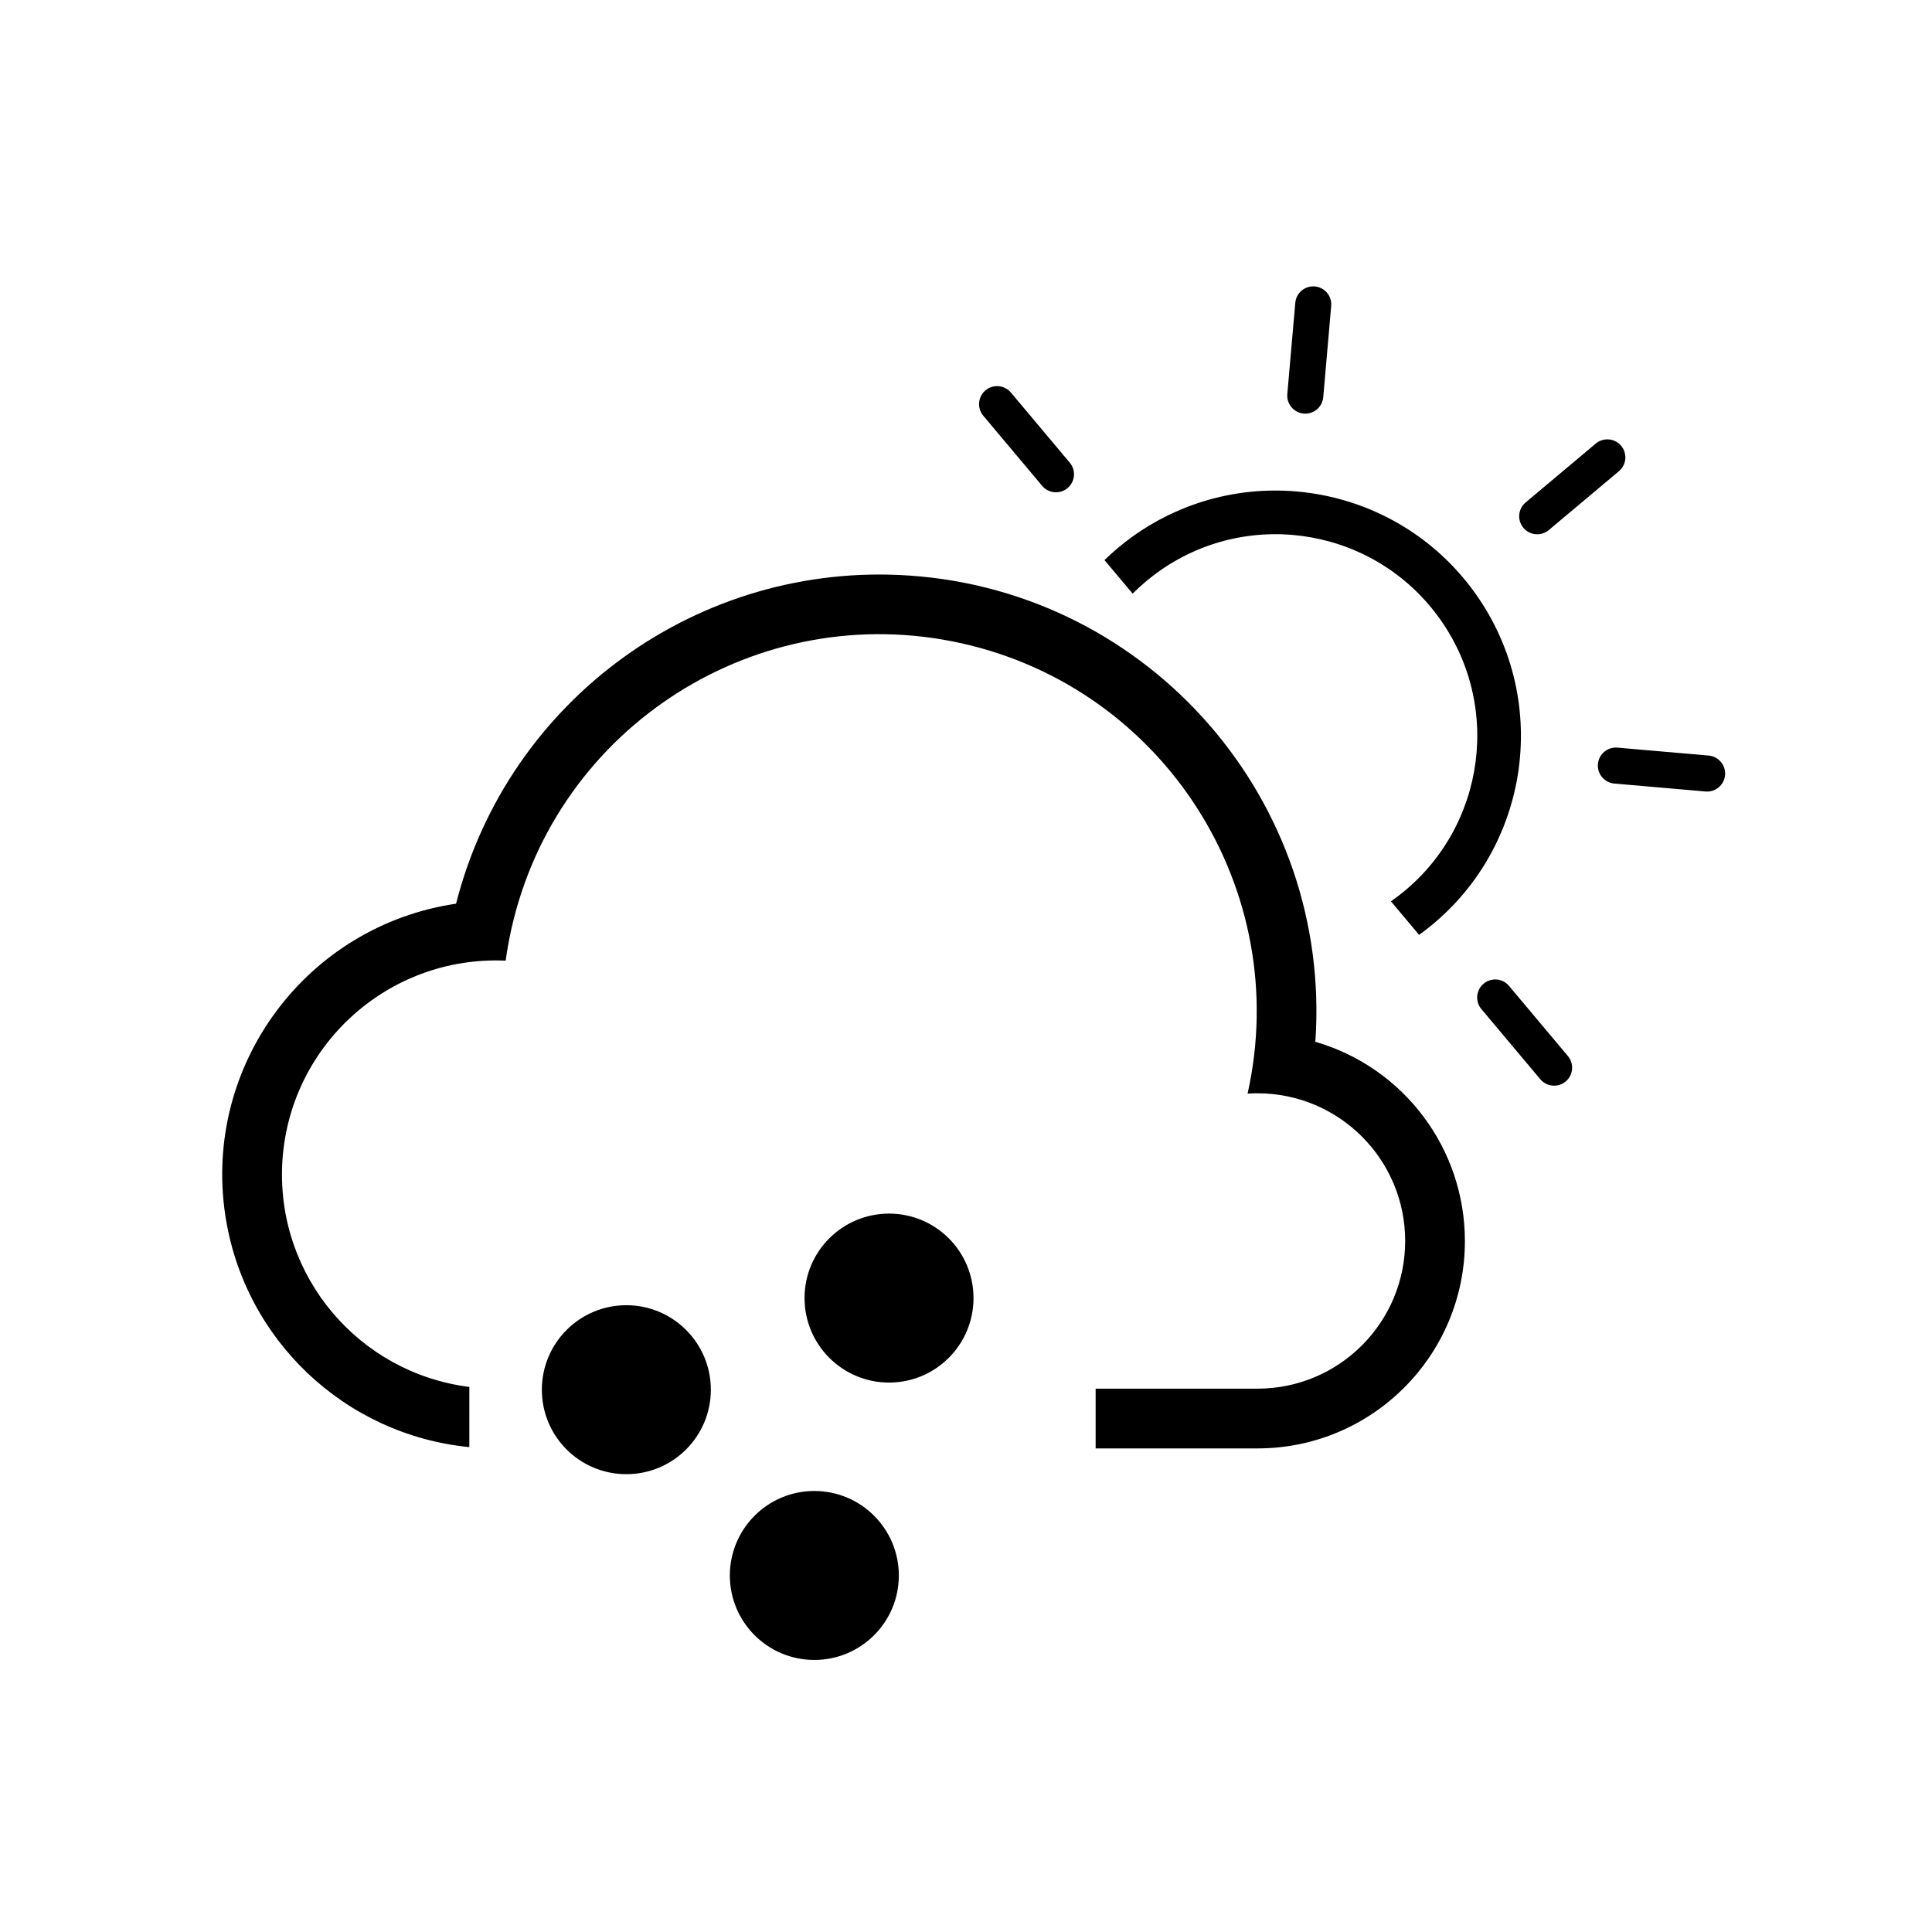
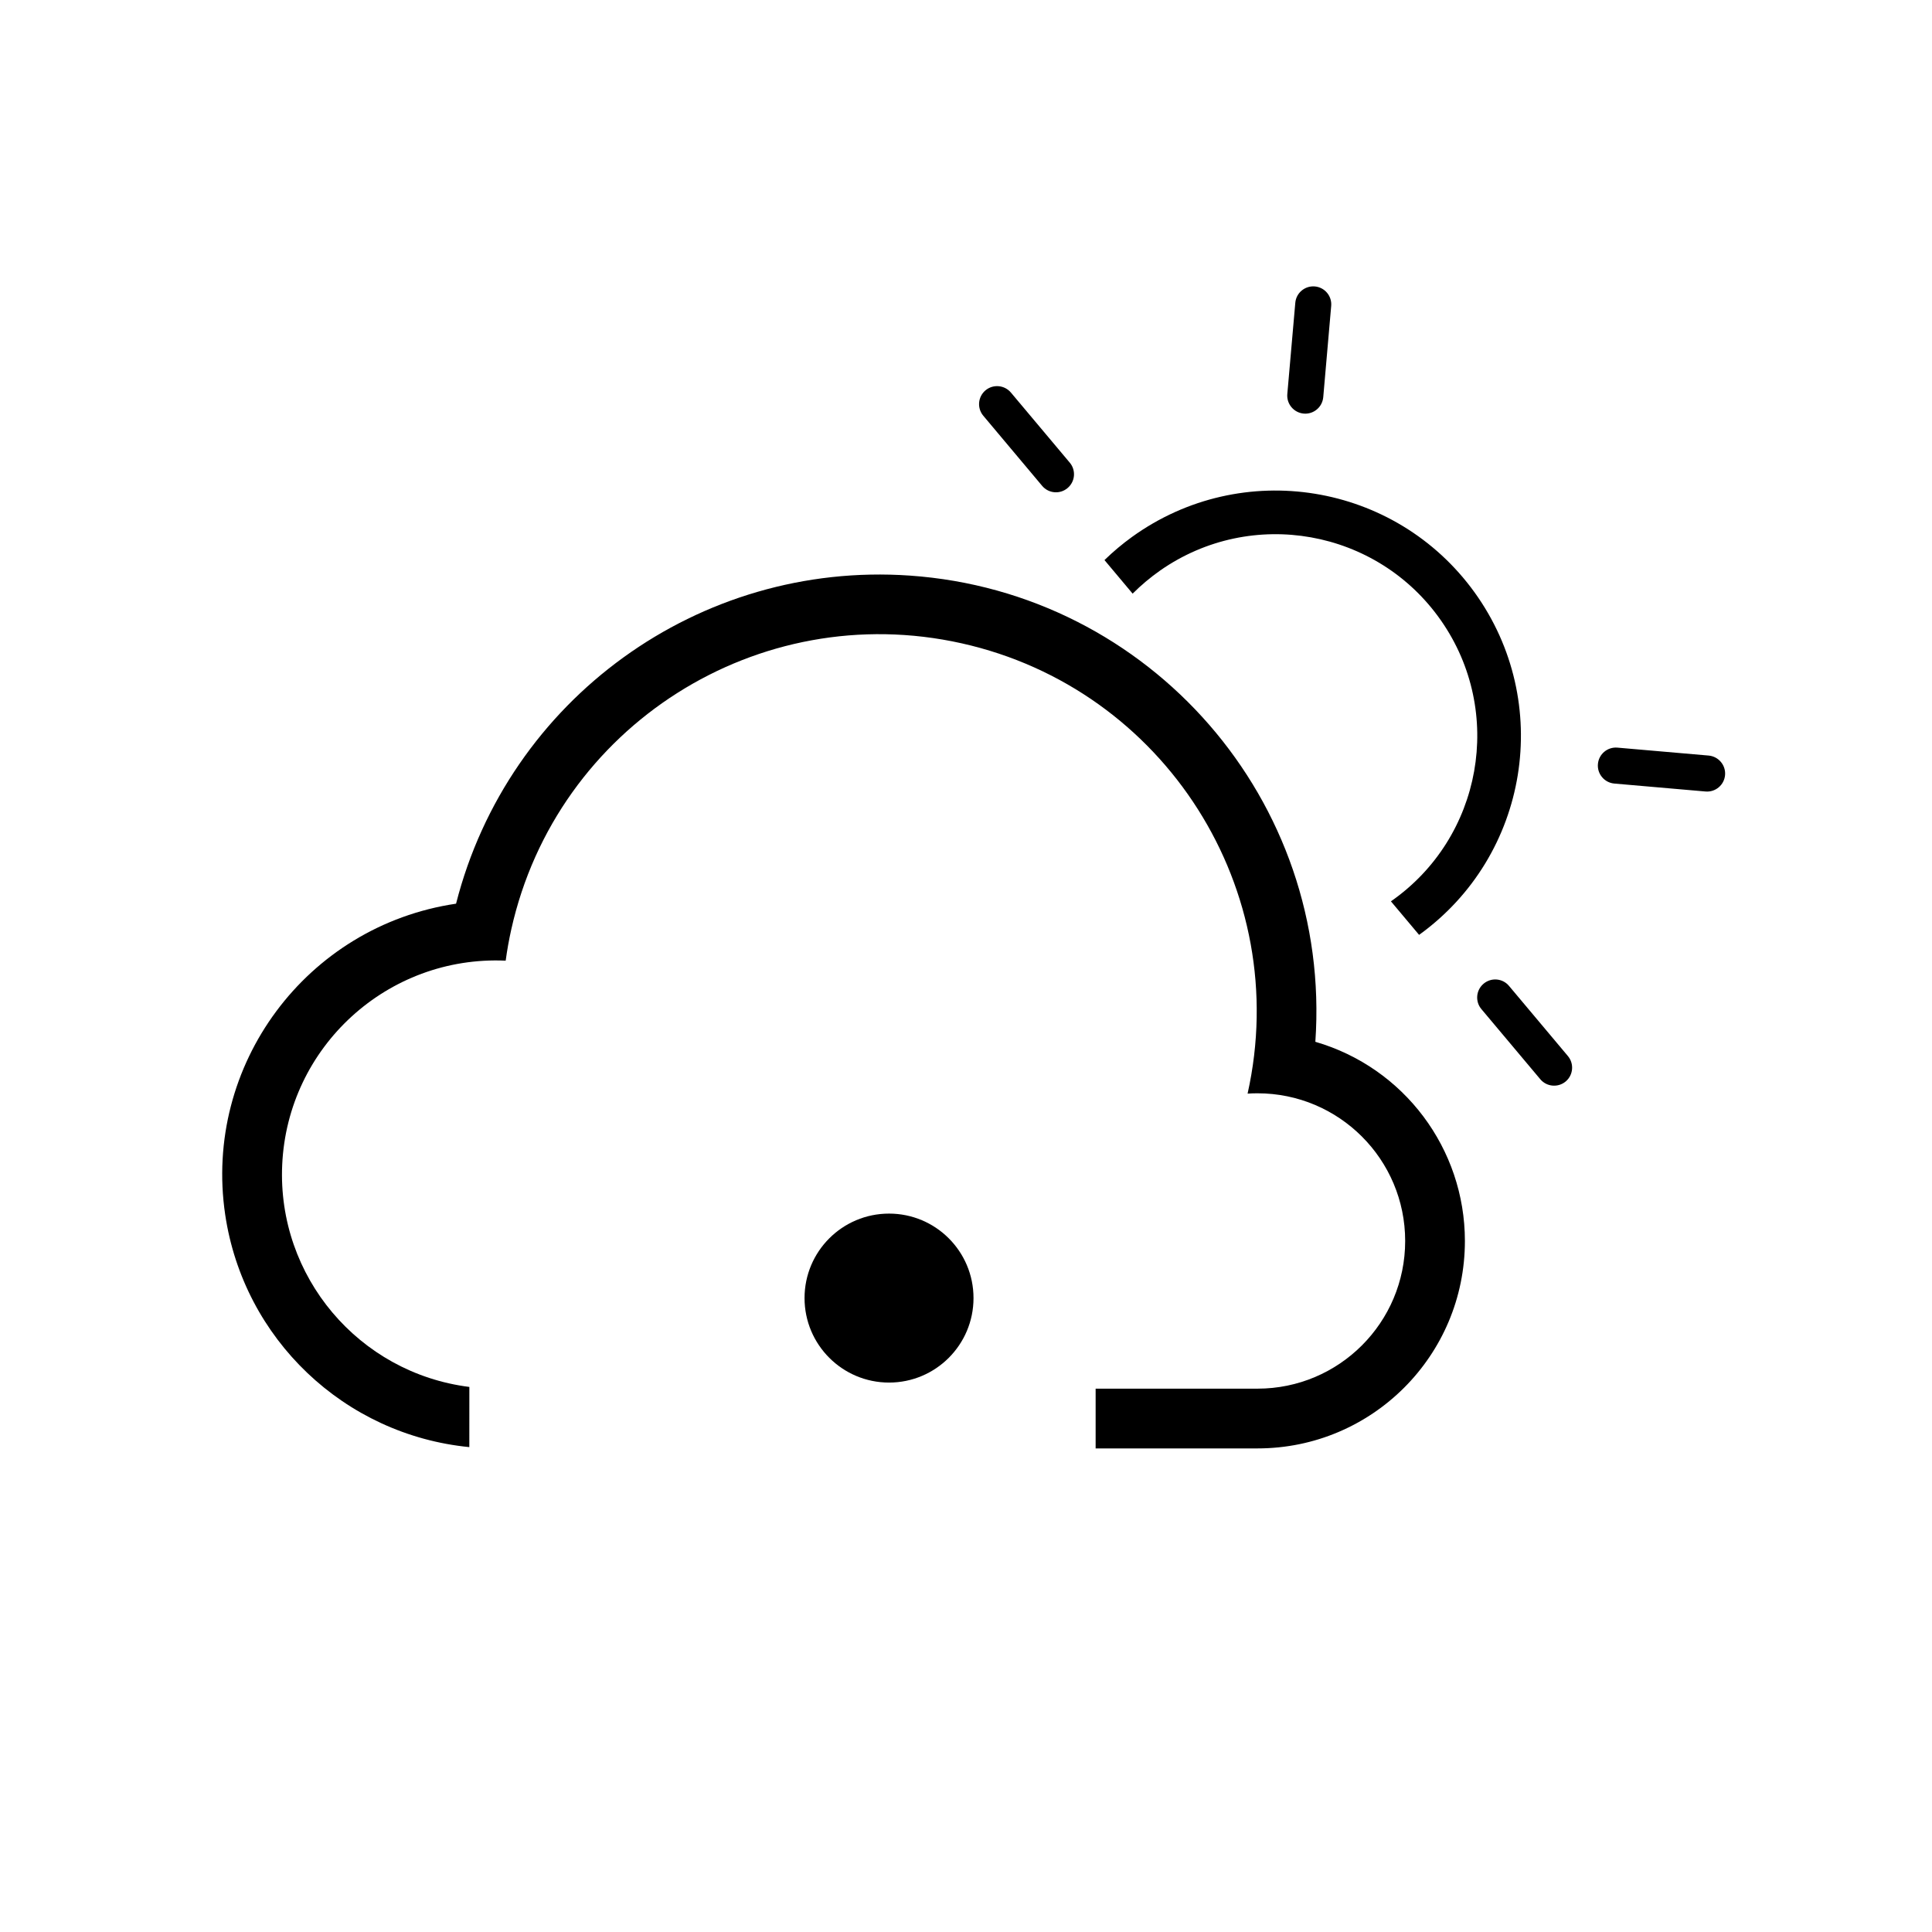
<svg xmlns="http://www.w3.org/2000/svg" fill="#000000" width="800px" height="800px" version="1.1" viewBox="144 144 512 512">
  <g>
    <path d="m268.37 511.55c-29.332-3.699-50.91-29.301-49.586-58.824 1.406-31.312 27.926-55.547 59.227-54.141 0.379-2.797 0.875-5.566 1.492-8.324 12.031-53.871 65.449-87.805 119.34-75.777 53.879 12.035 87.812 65.453 75.781 119.34 0.875-0.07 1.754-0.09 2.625-0.09 21.609 0 39.137 17.516 39.137 39.137 0 21.617-17.527 39.137-39.137 39.137h-42.895v15.836h42.895c30.355 0 54.965-24.602 54.965-54.965 0-24.453-16.148-45.973-39.633-52.793 4.438-63.793-43.68-119.12-107.48-123.55-55.82-3.879-106.43 32.719-120.24 86.949-39.656 5.863-67.043 42.762-61.184 82.398 4.883 32.953 31.555 58.359 64.699 61.617l0.008-15.953z" />
-     <path d="m548.3 277.16c-2.016 1.703-2.281 4.707-0.578 6.723 1.691 2.023 4.707 2.281 6.723 0.59l18.594-15.609c2.016-1.703 2.281-4.715 0.578-6.731-1.691-2.016-4.707-2.273-6.731-0.578z" />
    <path d="m427.51 266.62c1.691 2.016 1.426 5.027-0.598 6.723-2.016 1.703-5.027 1.438-6.723-0.578l-15.609-18.594c-1.691-2.016-1.438-5.027 0.59-6.731 2.016-1.684 5.027-1.426 6.731 0.59z" />
    <path d="m543.9 405.27c-1.691-2.023-4.707-2.281-6.731-0.578-2.016 1.691-2.281 4.707-0.59 6.723l15.617 18.594c1.691 2.016 4.707 2.281 6.731 0.59 2.016-1.703 2.281-4.715 0.578-6.742z" />
    <path d="m485.15 248.43c-0.227 2.625 1.723 4.938 4.348 5.176 2.625 0.227 4.938-1.715 5.176-4.348l2.106-24.188c0.227-2.621-1.715-4.938-4.348-5.164-2.621-0.215-4.938 1.715-5.164 4.336z" />
    <path d="m572.63 342.13c-2.625-0.227-4.938 1.715-5.164 4.336-0.238 2.625 1.715 4.949 4.336 5.184l24.18 2.106c2.625 0.227 4.949-1.715 5.176-4.348 0.227-2.625-1.723-4.938-4.348-5.176z" />
    <path d="m444.16 301.32c2.254-2.262 4.707-4.309 7.309-6.141 24.219-16.887 57.535-10.941 74.414 13.266 16.887 24.219 10.941 57.535-13.273 74.418l7.465 8.887c29.125-21.008 35.699-61.637 14.699-90.766-21.008-29.113-61.637-35.699-90.766-14.699-2.578 1.867-5.027 3.914-7.309 6.141z" />
-     <path d="m332.38 512.29c0-12.367-10.027-22.395-22.391-22.395-12.375 0-22.391 10.027-22.391 22.395 0 12.379 10.016 22.383 22.391 22.383 12.359 0 22.391-10.004 22.391-22.383z" />
-     <path d="m382.2 561.52c0-12.367-10.027-22.395-22.391-22.395-12.367 0-22.391 10.027-22.391 22.395 0 12.367 10.02 22.383 22.391 22.383 12.363 0.004 22.391-10.012 22.391-22.383z" />
    <path d="m401.99 488c0-12.367-10.02-22.383-22.383-22.383-12.367 0-22.395 10.016-22.395 22.383s10.027 22.395 22.395 22.395c12.363 0 22.383-10.027 22.383-22.395z" />
  </g>
</svg>